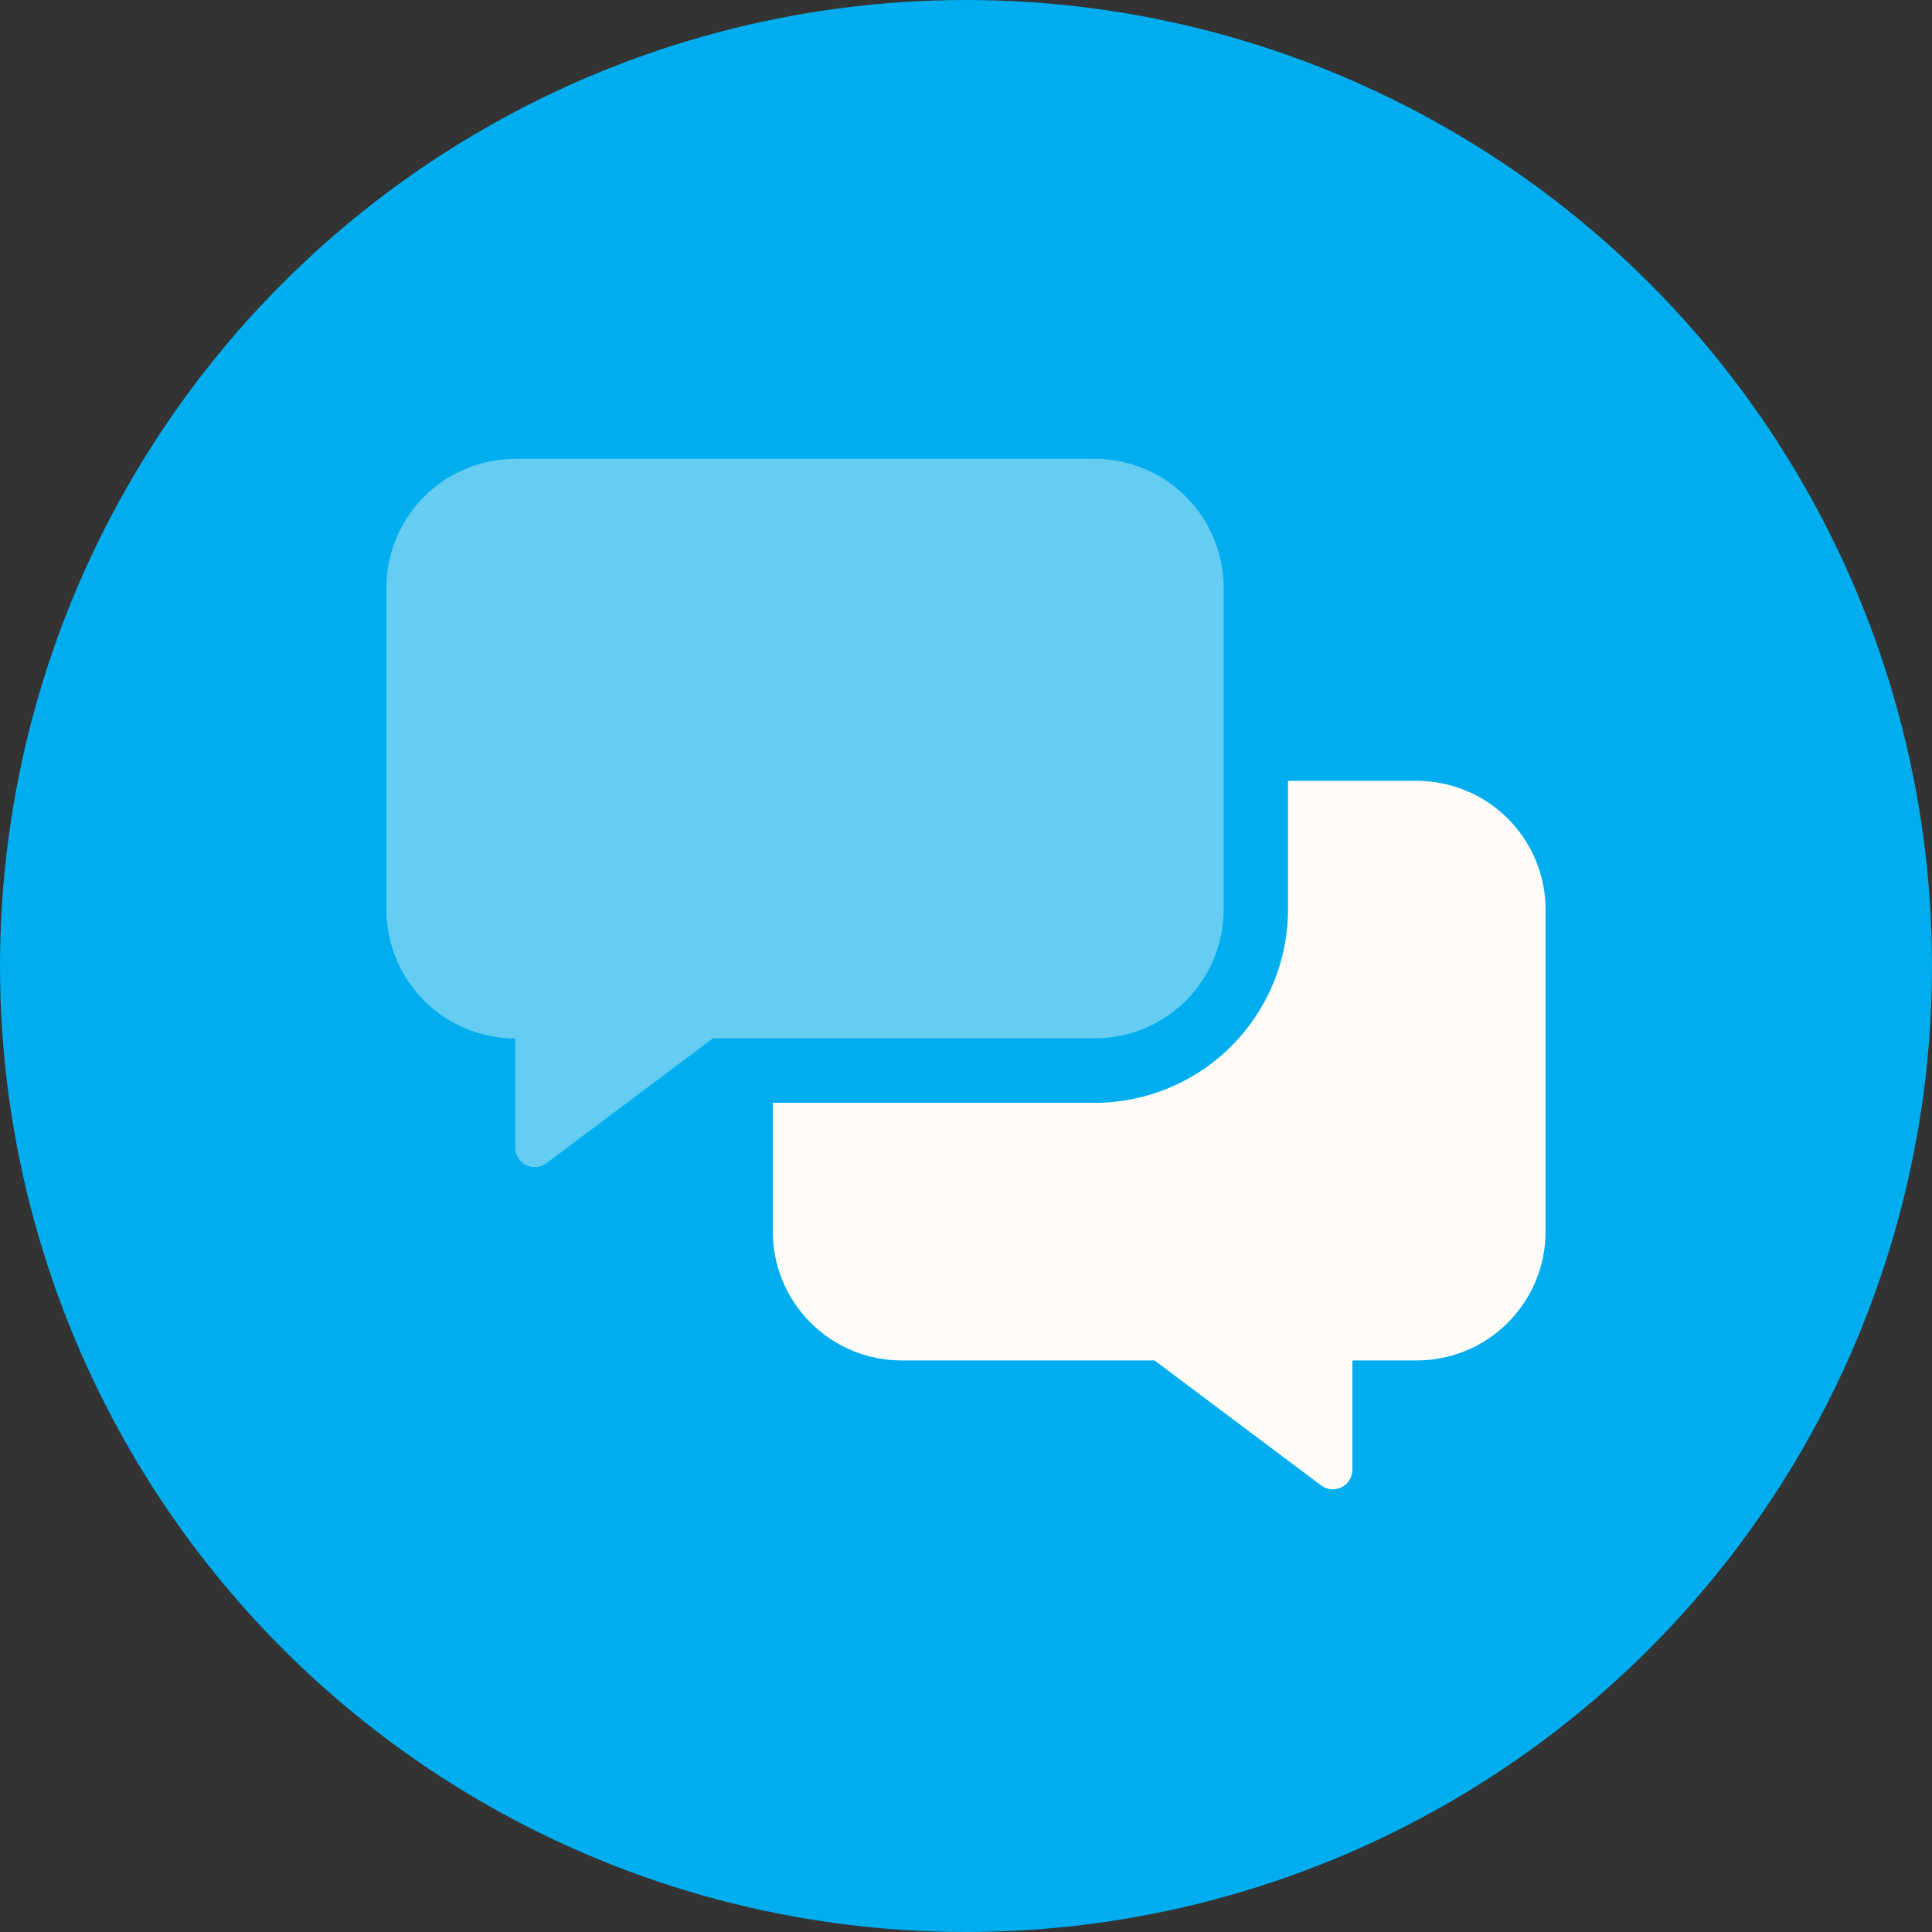
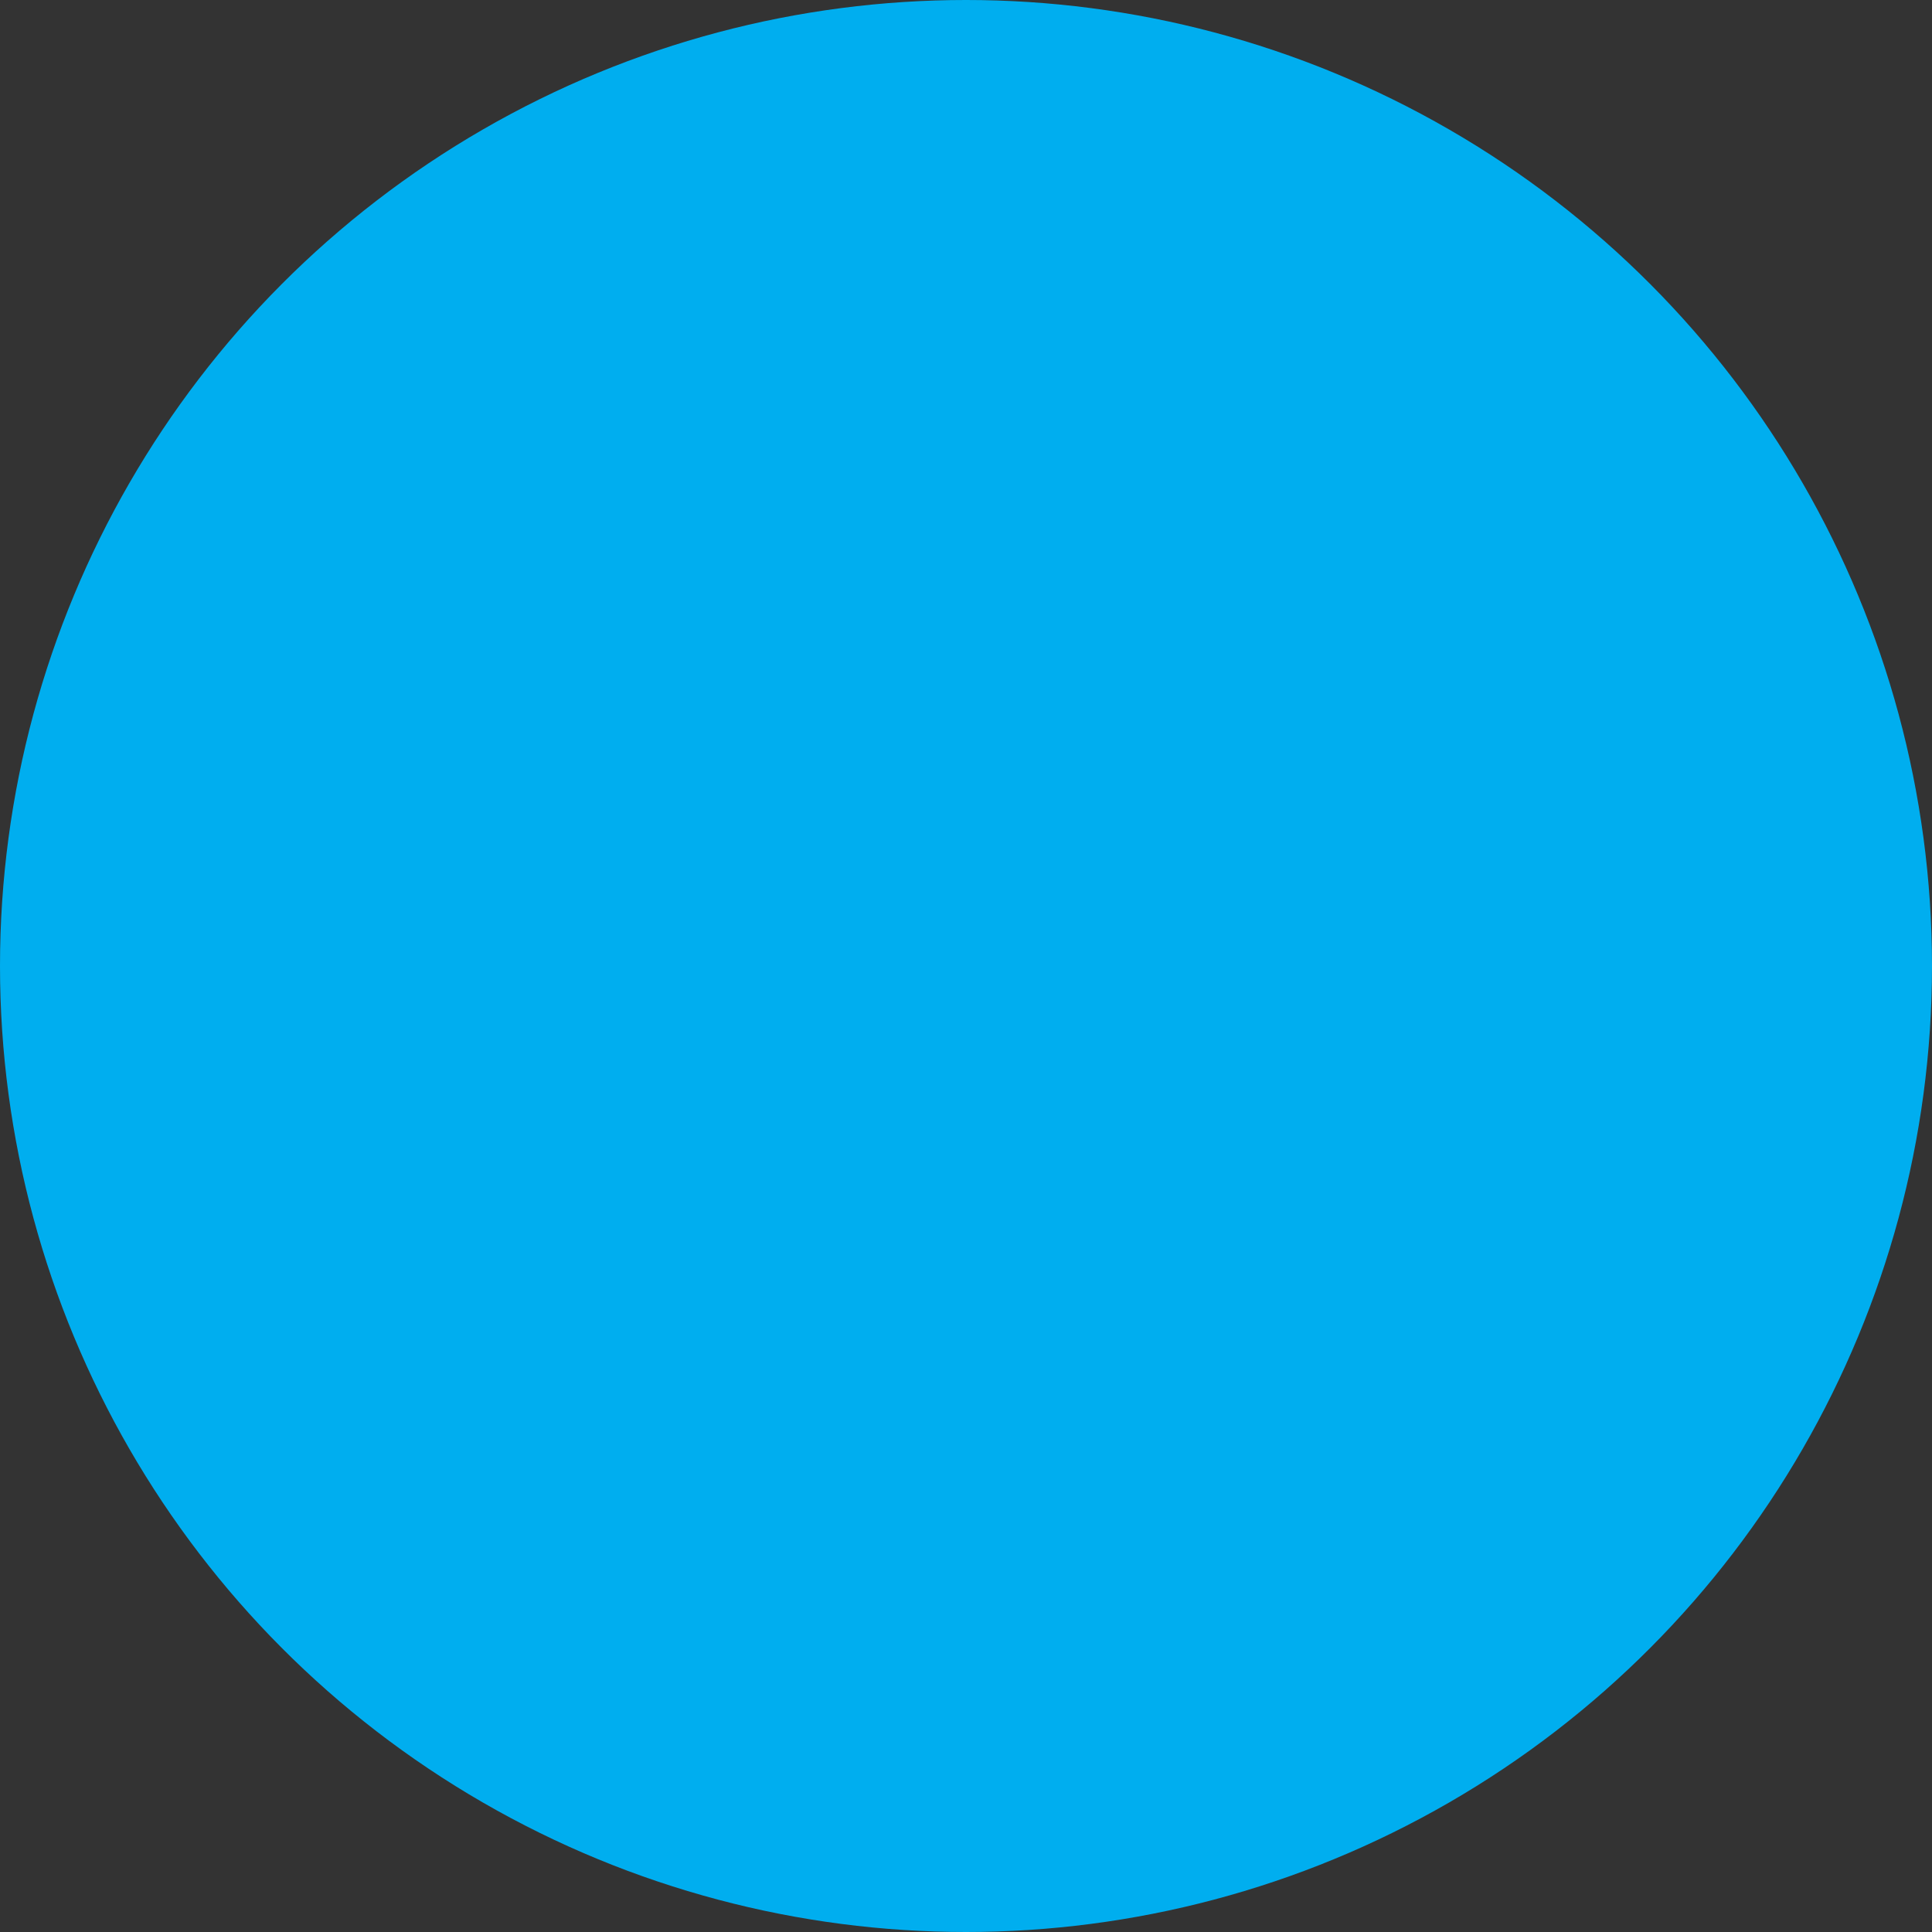
<svg xmlns="http://www.w3.org/2000/svg" width="80" height="80" viewBox="0 0 80 80" fill="none">
  <rect x="0" y="0" width="80" height="80" fill="#333333" stroke="none" />
  <circle cx="40" cy="40" r="40" fill="#00AEEF" />
  <g clip-path="url(#clip0_138_5386)">
-     <path opacity="0.4" d="M45.333 42.992H29.525L22.625 48.167C22.505 48.256 22.362 48.311 22.212 48.324C22.063 48.337 21.912 48.308 21.778 48.241C21.644 48.173 21.532 48.07 21.453 47.942C21.374 47.814 21.333 47.667 21.333 47.517V43C19.919 42.999 18.564 42.436 17.564 41.436C16.564 40.437 16.001 39.081 16 37.667V24.333C16.001 22.919 16.564 21.564 17.564 20.564C18.564 19.564 19.919 19.001 21.333 19H45.333C46.747 19.001 48.103 19.564 49.103 20.564C50.103 21.564 50.665 22.919 50.667 24.333V37.667C50.667 38.367 50.529 39.06 50.26 39.706C49.992 40.353 49.599 40.94 49.104 41.435C48.608 41.929 48.02 42.321 47.374 42.589C46.727 42.856 46.033 42.993 45.333 42.992Z" fill="#FFFCF7" />
-     <path d="M64 37.667V51C63.999 52.414 63.436 53.77 62.436 54.77C61.437 55.77 60.081 56.332 58.667 56.333H56V60.858C56 61.008 55.959 61.156 55.88 61.284C55.802 61.411 55.689 61.515 55.555 61.582C55.421 61.65 55.271 61.679 55.121 61.666C54.972 61.653 54.829 61.598 54.708 61.508L47.808 56.333H37.333C35.919 56.332 34.563 55.77 33.564 54.77C32.564 53.77 32.001 52.414 32 51V45.667H45.333C47.454 45.663 49.487 44.819 50.986 43.32C52.486 41.82 53.33 39.787 53.333 37.667V32.333H58.667C60.081 32.335 61.437 32.897 62.436 33.897C63.436 34.897 63.999 36.252 64 37.667Z" fill="#FFFCF7" />
-   </g>
+     </g>
  <defs>
    <clipPath id="clip0_138_5386">
-       <rect width="48" height="42.667" fill="white" transform="translate(16 19)" />
-     </clipPath>
+       </clipPath>
  </defs>
</svg>